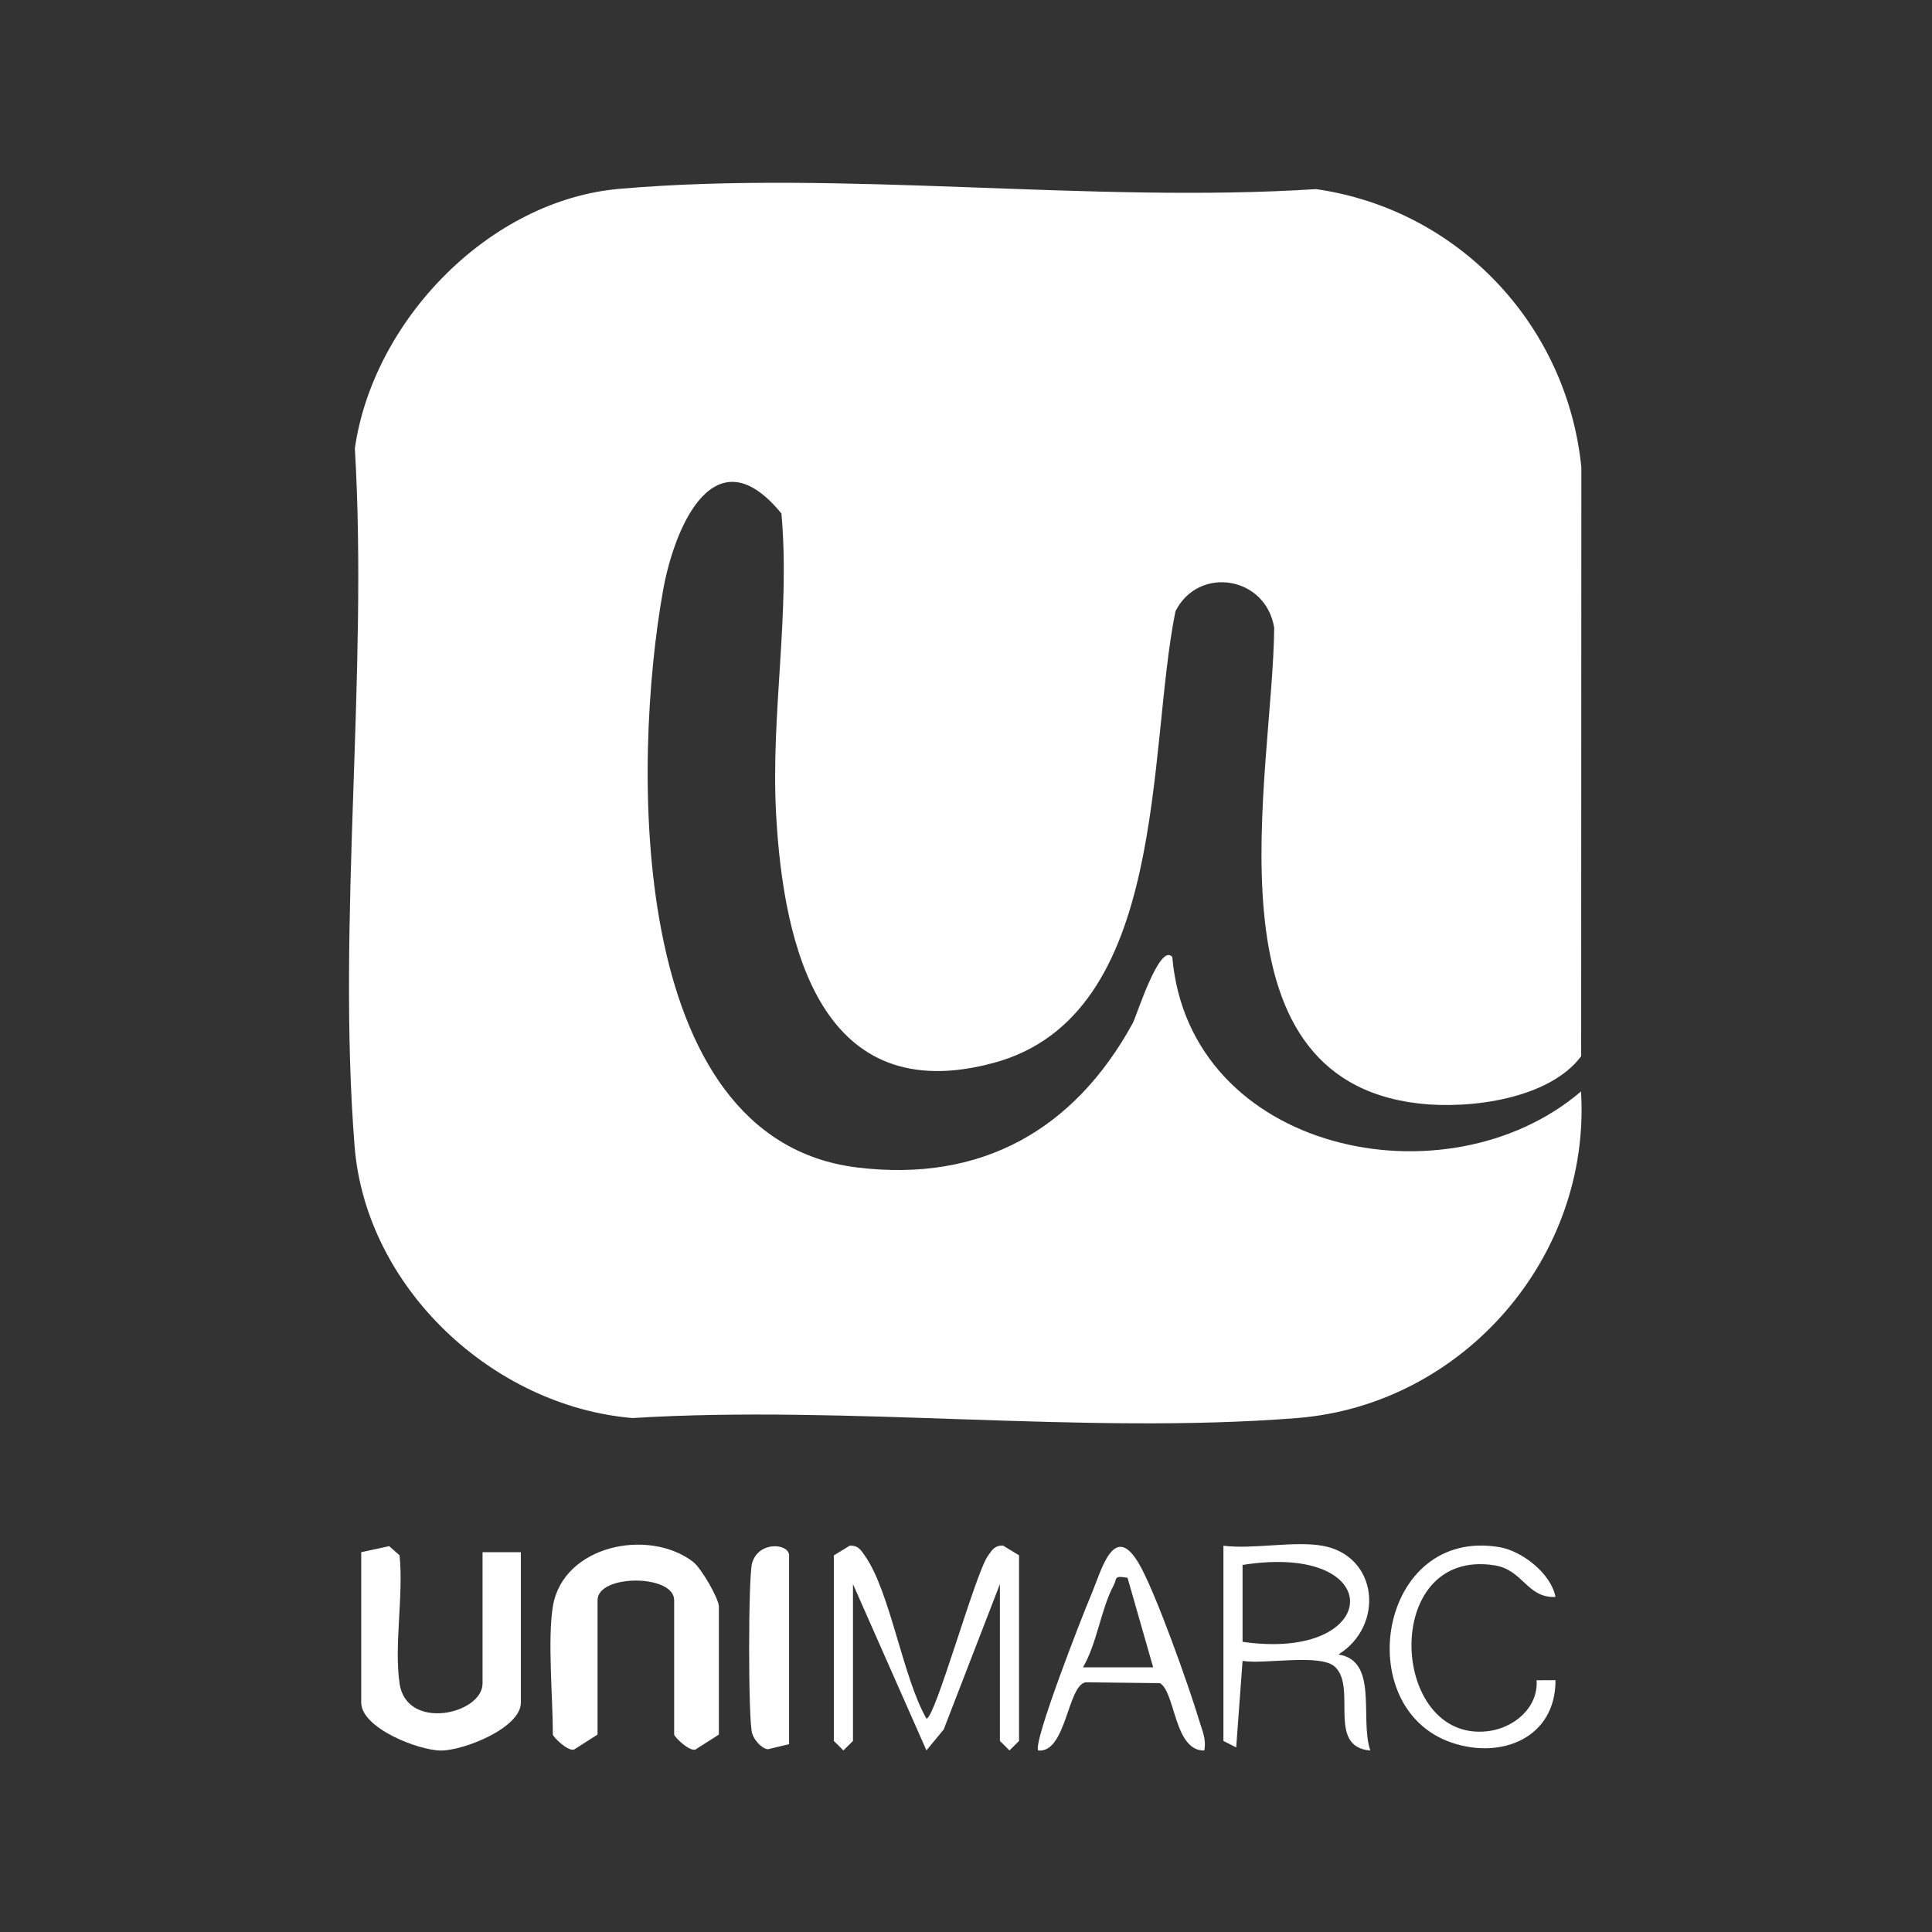
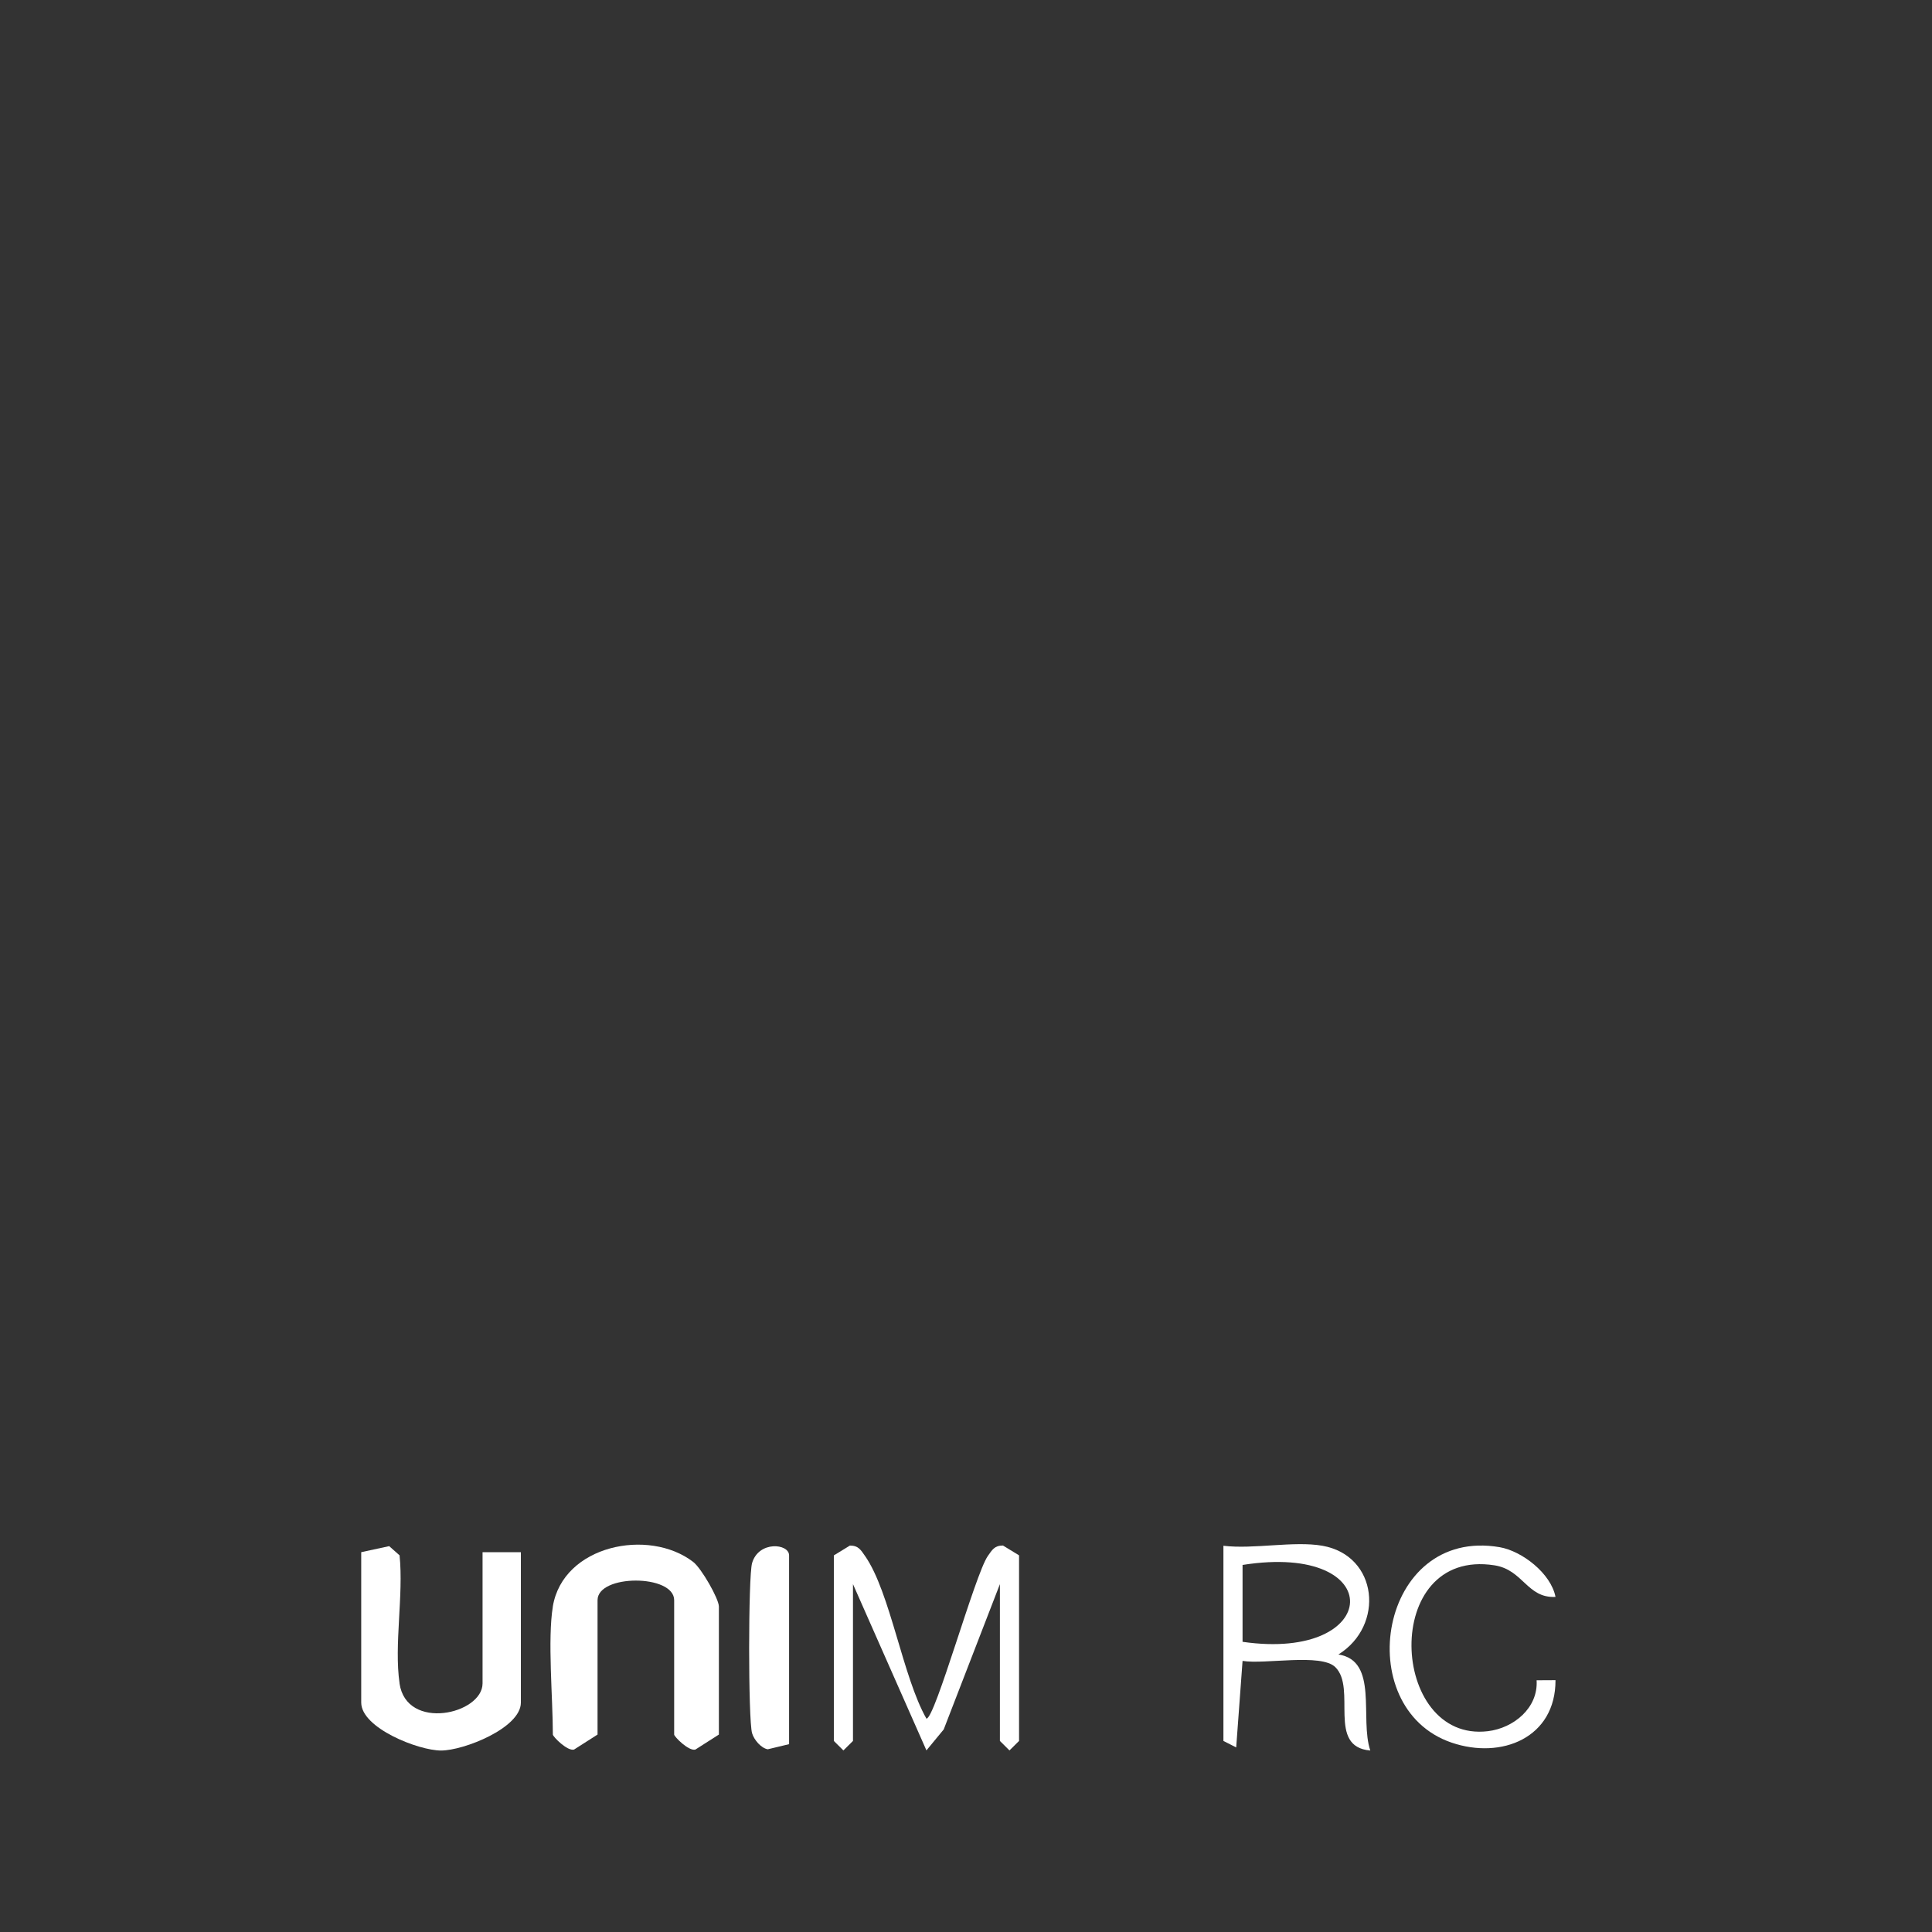
<svg xmlns="http://www.w3.org/2000/svg" width="500" zoomAndPan="magnify" viewBox="0 0 375 375" height="500" preserveAspectRatio="xMidYMid meet" version="1.2">
  <rect x="0" y="0" width="375" height="375" fill="#333333" stroke="none" />
  <defs>
    <clipPath id="00fde83255">
      <path d="M 67.746 35.387 L 306.996 35.387 L 306.996 277 L 67.746 277 Z M 67.746 35.387 " />
    </clipPath>
    <clipPath id="15ca802a68">
      <path d="M 106 299 L 140 299 L 140 339.887 L 106 339.887 Z M 106 299 " />
    </clipPath>
    <clipPath id="3579587c09">
      <path d="M 70 300 L 102 300 L 102 339.887 L 70 339.887 Z M 70 300 " />
    </clipPath>
    <clipPath id="cac3fe0c3c">
      <path d="M 161 299 L 198 299 L 198 339.887 L 161 339.887 Z M 161 299 " />
    </clipPath>
    <clipPath id="340e46cd69">
      <path d="M 237 299 L 266 299 L 266 339.887 L 237 339.887 Z M 237 299 " />
    </clipPath>
    <clipPath id="1421554a4d">
-       <path d="M 201 300 L 234 300 L 234 339.887 L 201 339.887 Z M 201 300 " />
-     </clipPath>
+       </clipPath>
    <clipPath id="9e50353aaf">
      <path d="M 269 299 L 302 299 L 302 339.887 L 269 339.887 Z M 269 299 " />
    </clipPath>
    <clipPath id="f895b29b05">
      <path d="M 145 300 L 154 300 L 154 339.887 L 145 339.887 Z M 145 300 " />
    </clipPath>
  </defs>
  <g id="3e1ff66c76">
    <g clip-rule="nonzero" clip-path="url(#00fde83255)">
-       <path style=" stroke:none;fill-rule:nonzero;fill:#ffffff;fill-opacity:1;" d="M 227.543 185.766 C 230.82 223.734 280.816 234.141 306.875 211.848 C 308.852 244.078 283.902 272.691 251.77 275.242 C 210.32 278.527 164.652 272.656 122.746 275.242 C 95.586 272.926 70.988 249.898 68.824 222.449 C 65.387 178.961 71.469 130.988 68.879 87.016 C 72.445 62.199 94.98 38.828 120.277 36.648 C 163.391 32.926 211.758 39.516 255.438 36.707 C 283.094 40.672 304.145 63.039 306.938 90.684 L 306.902 205.016 C 300.754 213.242 285.473 215.348 275.418 214.191 C 232.875 209.312 247.078 150.535 247.32 121.848 C 245.695 111.805 232.613 109.766 228.156 118.645 C 222.637 145.805 226.91 197.094 192.902 206.297 C 159.449 215.363 152.027 183.941 150.633 157.859 C 149.602 138.461 153.402 119.09 151.676 99.676 C 138.836 83.934 130.961 101.938 128.691 114.641 C 122.84 147.414 121.262 221.051 166.324 226.598 C 190.41 229.57 208.508 219.348 219.887 198.562 C 220.547 197.363 225.098 182.832 227.543 185.754 Z M 227.543 185.766 " />
-     </g>
+       </g>
    <g clip-rule="nonzero" clip-path="url(#15ca802a68)">
      <path style=" stroke:none;fill-rule:nonzero;fill:#ffffff;fill-opacity:1;" d="M 107.301 311.832 C 109.27 299.902 125.926 296.539 134.547 303.168 C 136.172 304.426 139.535 310.344 139.535 311.832 L 139.535 336.676 L 134.973 339.59 C 133.68 339.953 130.855 337.078 130.855 336.676 L 130.855 310.594 C 130.855 305.523 115.984 305.523 115.984 310.594 L 115.984 336.676 L 111.422 339.59 C 110.133 339.953 107.309 337.078 107.309 336.676 C 107.309 329.613 106.258 318.172 107.309 311.832 Z M 107.301 311.832 " />
    </g>
    <g clip-rule="nonzero" clip-path="url(#3579587c09)">
      <path style=" stroke:none;fill-rule:nonzero;fill:#ffffff;fill-opacity:1;" d="M 77.547 326.746 C 78.91 336.082 93.664 332.711 93.664 326.746 L 93.664 301.277 L 101.102 301.277 L 101.102 330.469 C 101.102 335.41 90.004 339.777 85.609 339.777 C 81.215 339.777 70.113 335.41 70.113 330.469 L 70.113 301.277 L 75.539 300.105 L 77.555 301.891 C 78.352 309.637 76.469 319.289 77.555 326.734 Z M 77.547 326.746 " />
    </g>
    <g clip-rule="nonzero" clip-path="url(#cac3fe0c3c)">
      <path style=" stroke:none;fill-rule:nonzero;fill:#ffffff;fill-opacity:1;" d="M 161.848 301.902 L 164.969 299.992 C 166.633 299.992 167.086 300.852 167.914 302.031 C 172.809 309.051 175.215 325.527 179.82 333.586 C 181.504 333.613 189.27 305.512 191.73 302.031 C 192.559 300.859 193.004 299.984 194.676 299.984 L 197.797 301.891 L 197.797 337.914 L 195.938 339.758 L 194.082 337.914 L 194.082 307.477 L 183.176 335.68 L 179.82 339.75 L 165.562 307.477 L 165.562 337.914 L 163.703 339.758 L 161.848 337.914 L 161.848 301.891 Z M 161.848 301.902 " />
    </g>
    <g clip-rule="nonzero" clip-path="url(#340e46cd69)">
      <path style=" stroke:none;fill-rule:nonzero;fill:#ffffff;fill-opacity:1;" d="M 256.684 300.031 C 267.504 301.949 268.789 315.539 259.785 321.133 C 267.625 322.344 263.875 333.559 265.973 339.777 C 257.48 339.059 263.391 327.758 259.191 323.598 C 256.414 320.852 245.488 323.105 241.18 322.379 L 239.945 339.172 L 237.465 337.914 L 237.465 300.031 C 243.316 300.746 251.137 299.055 256.684 300.031 Z M 241.18 318.676 C 268.379 322.594 269.613 299.266 241.18 303.754 Z M 241.18 318.676 " />
    </g>
    <g clip-rule="nonzero" clip-path="url(#1421554a4d)">
      <path style=" stroke:none;fill-rule:nonzero;fill:#ffffff;fill-opacity:1;" d="M 233.746 339.777 C 227.867 339.852 228.164 328.457 225.145 326.699 L 210.738 326.531 C 207.188 327.098 206.984 340.262 201.523 339.777 C 200.371 338.438 210.125 313.461 211.75 309.664 C 213.766 304.926 216.145 295.18 221.039 303.457 C 224.207 308.816 230.793 327.352 232.762 333.941 C 233.348 335.914 234.184 337.57 233.746 339.777 Z M 218.867 306.25 C 216.059 305.746 216.895 306.387 216.105 307.832 C 213.773 312.113 212.883 319.133 210.199 323.625 L 223.828 323.625 C 223.828 323.625 218.855 306.25 218.855 306.25 Z M 218.867 306.25 " />
    </g>
    <g clip-rule="nonzero" clip-path="url(#9e50353aaf)">
      <path style=" stroke:none;fill-rule:nonzero;fill:#ffffff;fill-opacity:1;" d="M 301.922 309.961 C 296.387 310.234 295.672 304.703 290.078 303.828 C 267.934 300.348 269.688 338.324 288.797 336.023 C 293.777 335.43 298.598 331.52 298.254 326.141 L 301.922 326.121 C 301.961 337.309 291.453 341.555 281.754 338.242 C 261.961 331.484 267.691 296.289 291.09 300.309 C 295.402 301.055 301.023 305.363 301.922 309.953 Z M 301.922 309.961 " />
    </g>
    <g clip-rule="nonzero" clip-path="url(#f895b29b05)">
      <path style=" stroke:none;fill-rule:nonzero;fill:#ffffff;fill-opacity:1;" d="M 153.172 338.539 L 149.02 339.535 C 147.719 339.312 146.352 337.684 145.98 336.418 C 145.211 333.82 145.227 305.988 145.98 303.391 C 147.262 299.008 153.16 299.594 153.16 301.891 L 153.16 338.539 Z M 153.172 338.539 " />
    </g>
  </g>
</svg>